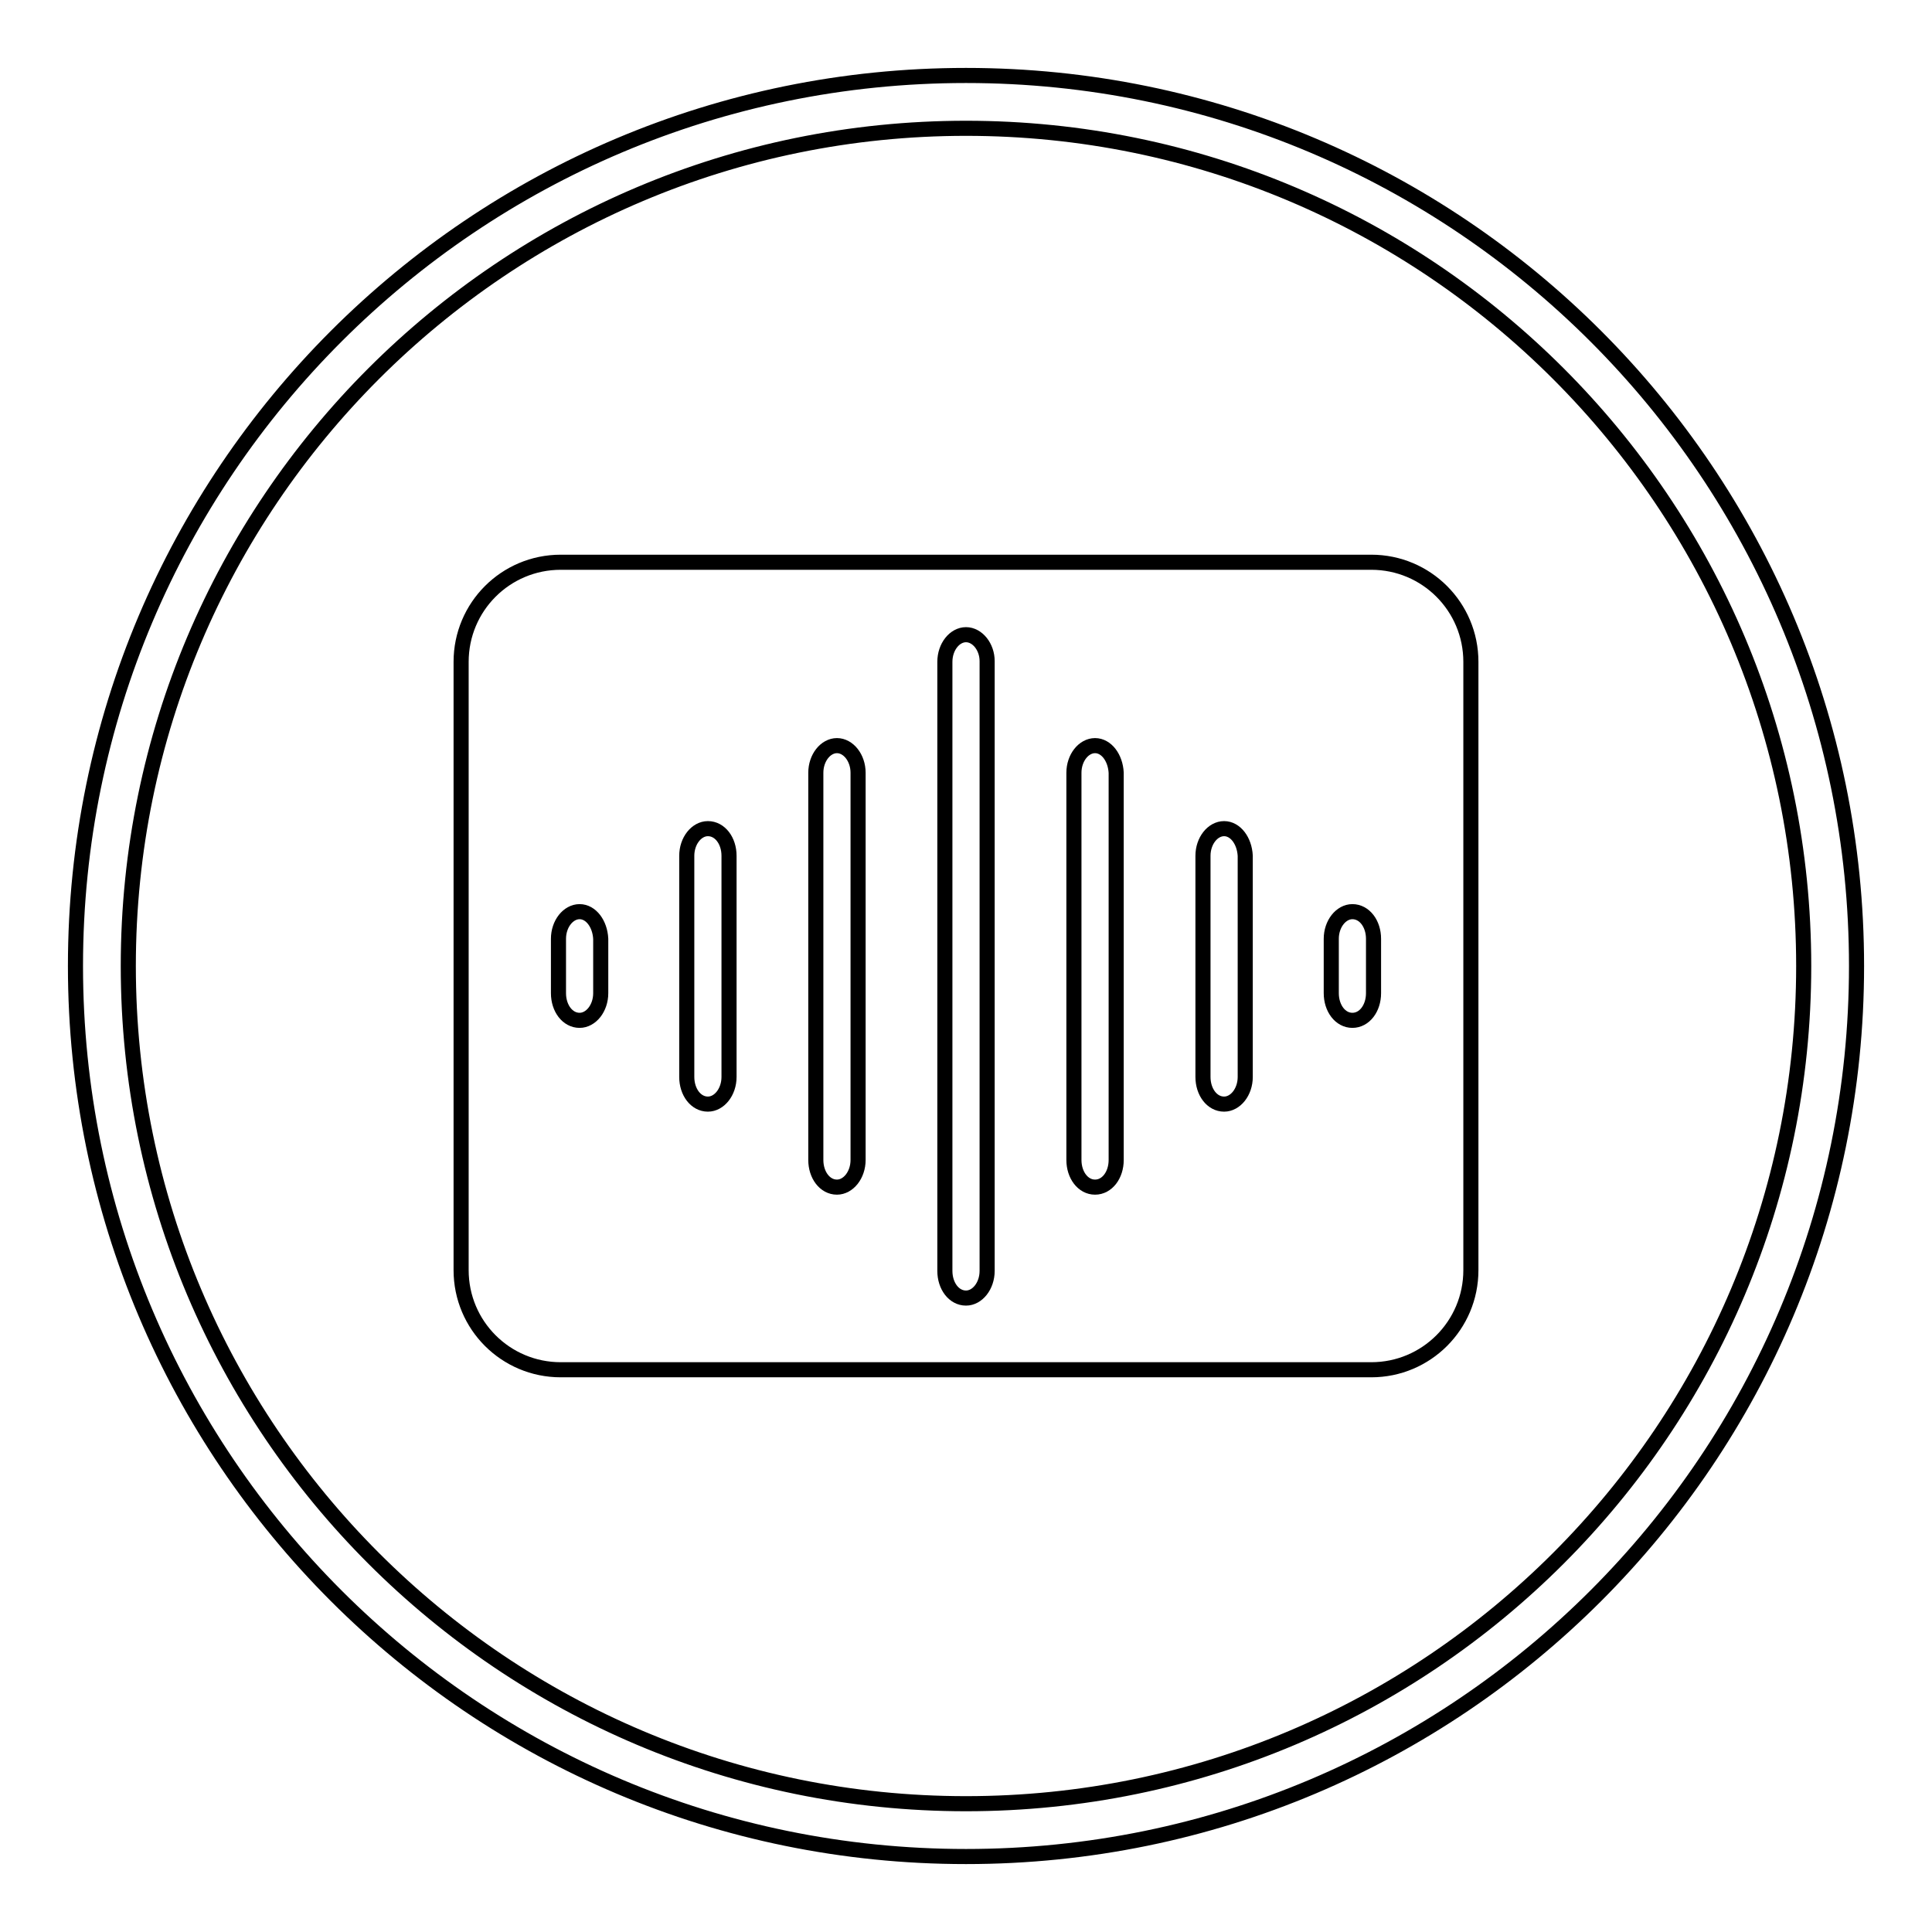
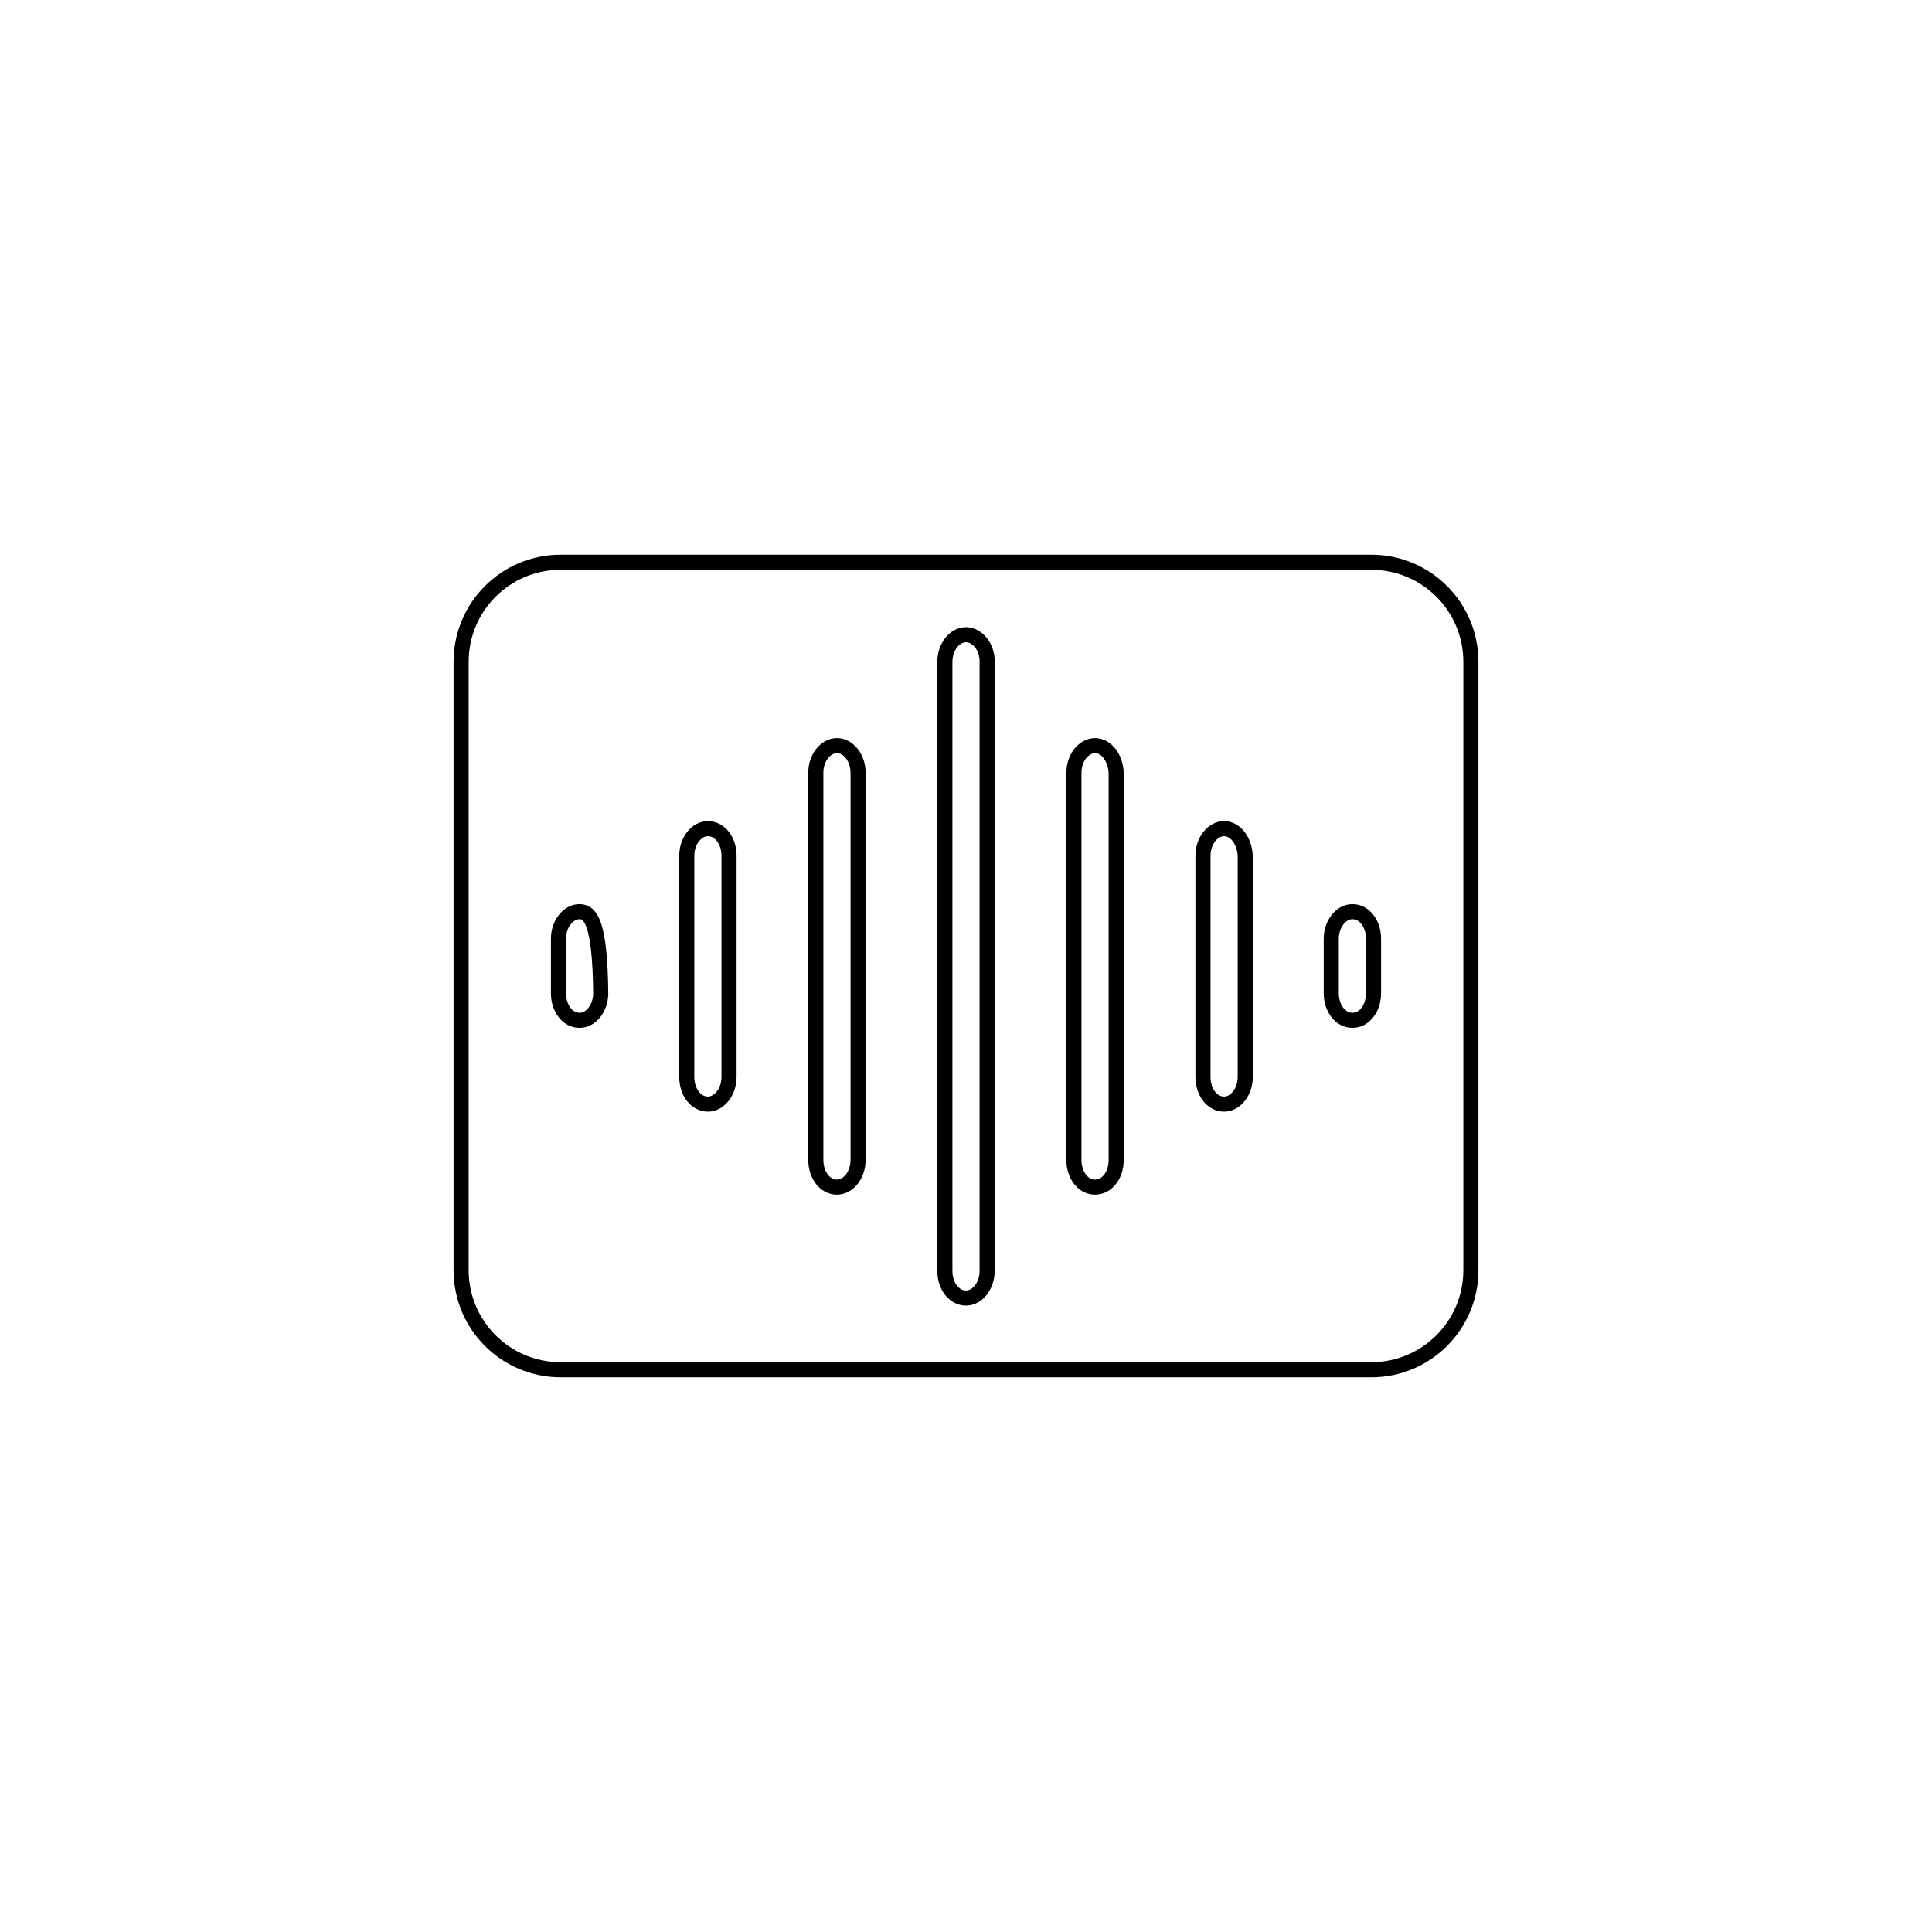
<svg xmlns="http://www.w3.org/2000/svg" version="1.1" x="0px" y="0px" viewBox="0 0 256 256" enable-background="new 0 0 256 256" xml:space="preserve">
  <g>
-     <path stroke-width="2" fill-opacity="0" stroke="#000000" d="M128,10C62.8,10,10,62.8,10,128c0,65.2,52.8,118,118,118c65.2,0,118-52.8,118-118C246,62.8,193.2,10,128,10 L128,10z M128,239c-61.3,0-111-49.7-111-111S66.7,17,128,17c61.3,0,111,49.7,111,111S189.3,239,128,239z" />
    <path stroke-width="2" fill-opacity="0" stroke="#000000" d="M194.9,168.3c0,7.3-5.9,13.2-13.2,13.2H74.3c-7.3,0-13.2-5.9-13.2-13.2V87.7c0-7.3,5.9-13.2,13.2-13.2 h107.4c7.3,0,13.2,5.9,13.2,13.2L194.9,168.3L194.9,168.3z" />
-     <path stroke-width="2" fill-opacity="0" stroke="#000000" d="M128,84.1c-1.5,0-2.8,1.6-2.8,3.6v80.7c0,2,1.2,3.6,2.8,3.6c1.5,0,2.8-1.6,2.8-3.6V87.6 C130.8,85.7,129.5,84.1,128,84.1z M145.1,98.8c-1.5,0-2.8,1.6-2.8,3.6v51.3c0,2,1.2,3.6,2.8,3.6s2.8-1.6,2.8-3.6v-51.3 C147.8,100.4,146.6,98.8,145.1,98.8z M162.2,109.8c-1.5,0-2.8,1.6-2.8,3.6v29.3c0,2,1.2,3.6,2.8,3.6c1.5,0,2.8-1.6,2.8-3.6v-29.3 C164.9,111.4,163.7,109.8,162.2,109.8z M110.9,98.8c-1.5,0-2.8,1.6-2.8,3.6v51.3c0,2,1.2,3.6,2.8,3.6c1.5,0,2.8-1.6,2.8-3.6v-51.3 C113.7,100.4,112.4,98.8,110.9,98.8z M93.8,109.8c-1.5,0-2.8,1.6-2.8,3.6v29.3c0,2,1.2,3.6,2.8,3.6c1.5,0,2.8-1.6,2.8-3.6v-29.3 C96.6,111.4,95.4,109.8,93.8,109.8z M76.8,120.8c-1.5,0-2.8,1.6-2.8,3.6v7.2c0,2,1.2,3.6,2.8,3.6c1.5,0,2.8-1.6,2.8-3.6v-7.2 C79.5,122.4,78.3,120.8,76.8,120.8z M179.2,120.8c-1.5,0-2.8,1.6-2.8,3.6v7.2c0,2,1.2,3.6,2.8,3.6s2.8-1.6,2.8-3.6v-7.2 C182,122.4,180.8,120.8,179.2,120.8z" />
+     <path stroke-width="2" fill-opacity="0" stroke="#000000" d="M128,84.1c-1.5,0-2.8,1.6-2.8,3.6v80.7c0,2,1.2,3.6,2.8,3.6c1.5,0,2.8-1.6,2.8-3.6V87.6 C130.8,85.7,129.5,84.1,128,84.1z M145.1,98.8c-1.5,0-2.8,1.6-2.8,3.6v51.3c0,2,1.2,3.6,2.8,3.6s2.8-1.6,2.8-3.6v-51.3 C147.8,100.4,146.6,98.8,145.1,98.8z M162.2,109.8c-1.5,0-2.8,1.6-2.8,3.6v29.3c0,2,1.2,3.6,2.8,3.6c1.5,0,2.8-1.6,2.8-3.6v-29.3 C164.9,111.4,163.7,109.8,162.2,109.8z M110.9,98.8c-1.5,0-2.8,1.6-2.8,3.6v51.3c0,2,1.2,3.6,2.8,3.6c1.5,0,2.8-1.6,2.8-3.6v-51.3 C113.7,100.4,112.4,98.8,110.9,98.8z M93.8,109.8c-1.5,0-2.8,1.6-2.8,3.6v29.3c0,2,1.2,3.6,2.8,3.6c1.5,0,2.8-1.6,2.8-3.6v-29.3 C96.6,111.4,95.4,109.8,93.8,109.8z M76.8,120.8c-1.5,0-2.8,1.6-2.8,3.6v7.2c0,2,1.2,3.6,2.8,3.6c1.5,0,2.8-1.6,2.8-3.6C79.5,122.4,78.3,120.8,76.8,120.8z M179.2,120.8c-1.5,0-2.8,1.6-2.8,3.6v7.2c0,2,1.2,3.6,2.8,3.6s2.8-1.6,2.8-3.6v-7.2 C182,122.4,180.8,120.8,179.2,120.8z" />
  </g>
</svg>